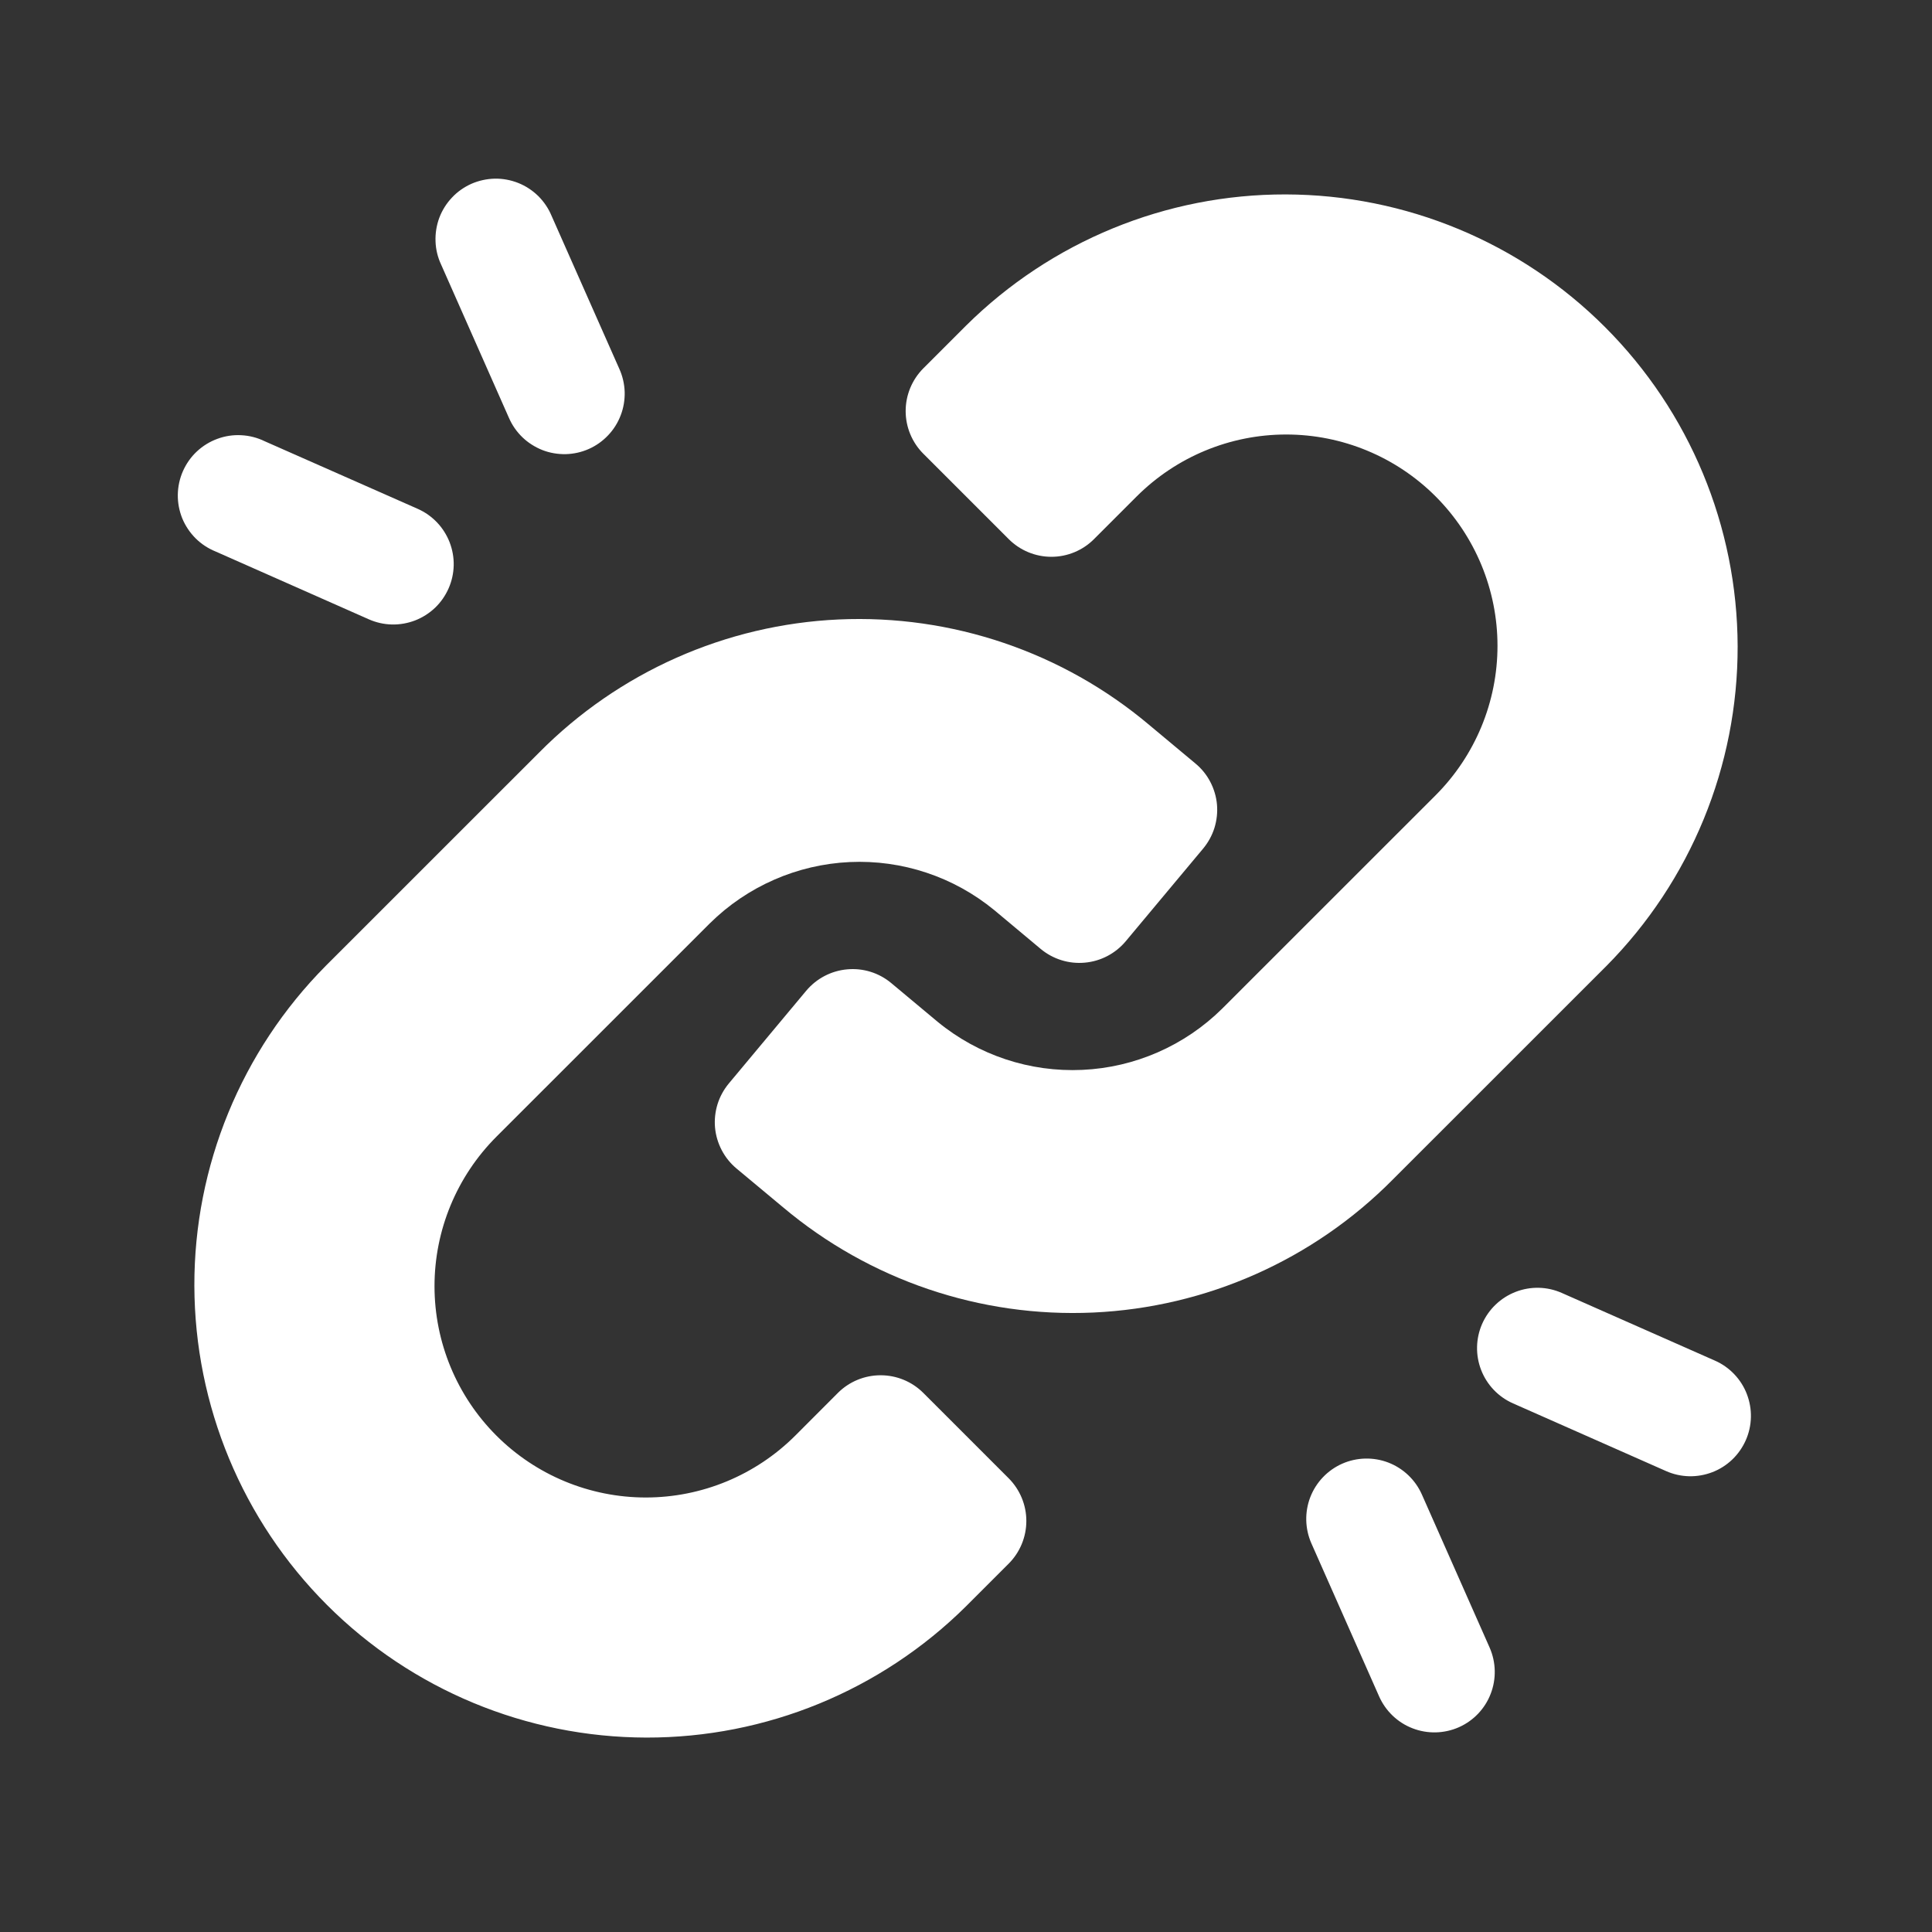
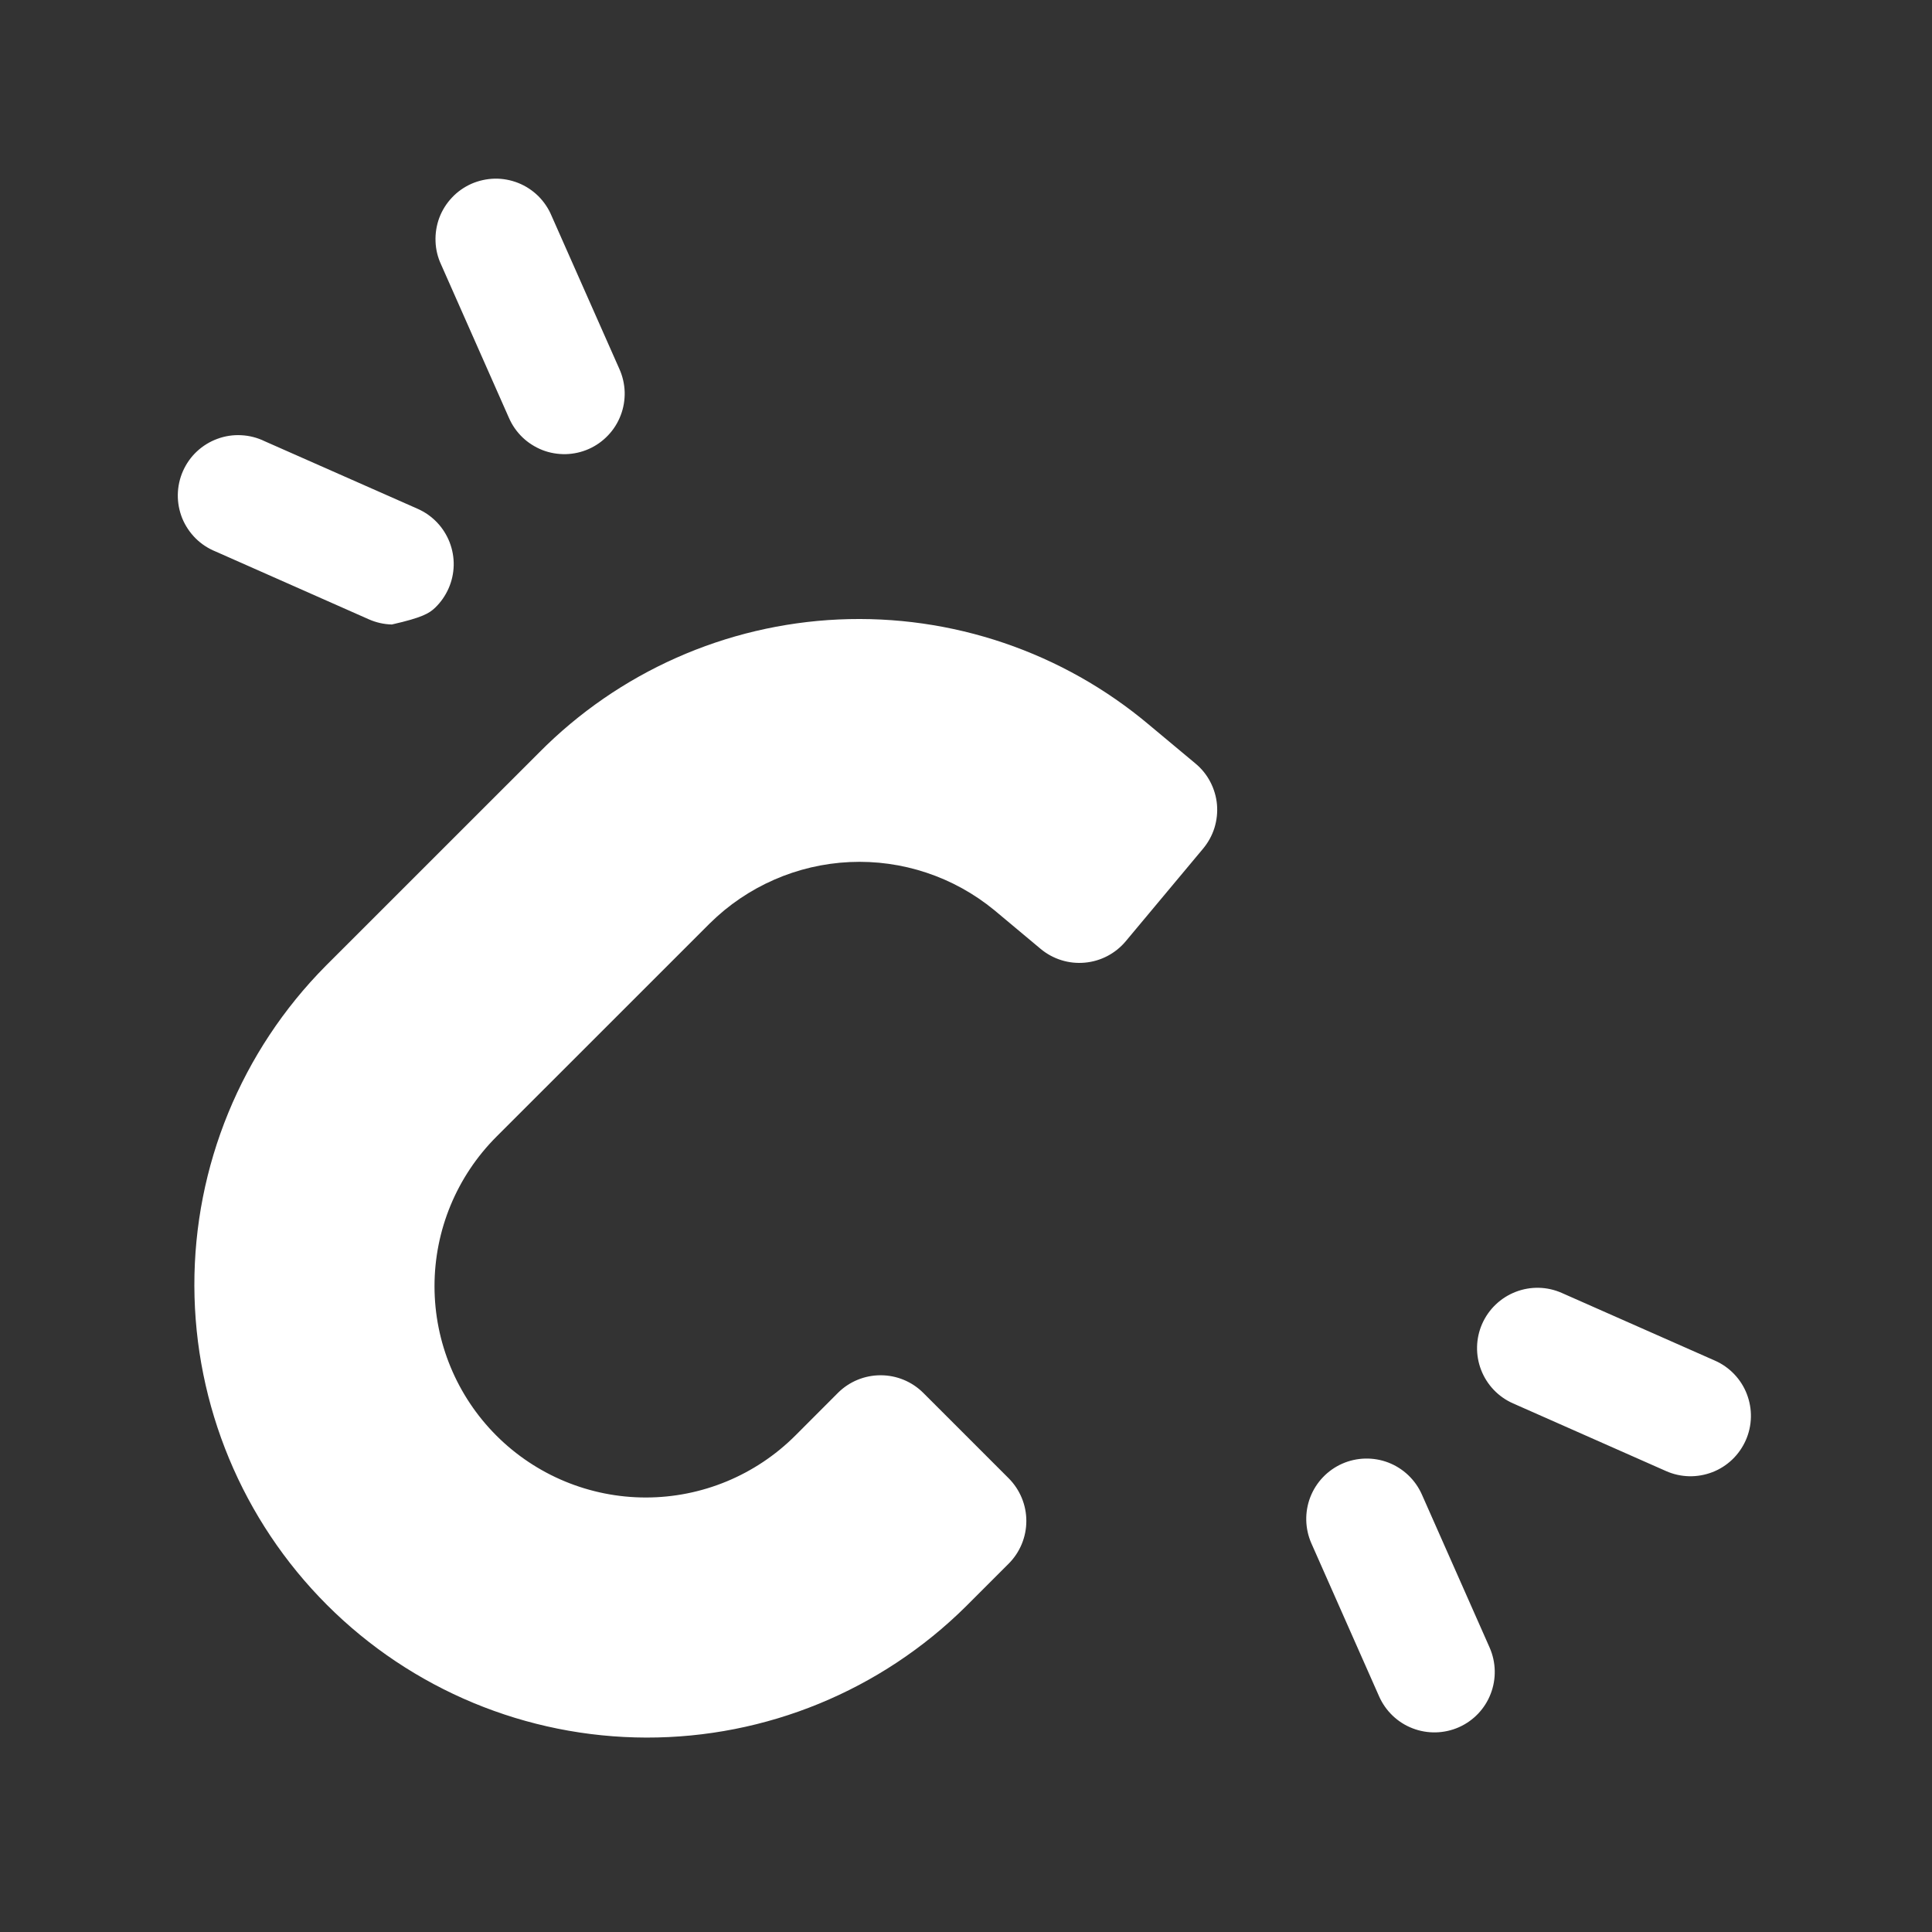
<svg xmlns="http://www.w3.org/2000/svg" width="30" height="30" viewBox="0 0 30 30" fill="none">
  <rect x="0" y="0" width="30" height="30" fill="#333333" stroke="none" />
-   <path d="M24.944 15C26.253 13.679 26.986 11.894 26.982 10.035C26.977 8.175 26.237 6.393 24.922 5.078C23.607 3.763 21.825 3.023 19.965 3.019C18.106 3.015 16.321 3.748 15 5.057L14.337 5.72C14.162 5.896 14.063 6.134 14.063 6.383C14.063 6.631 14.162 6.87 14.337 7.045L15.663 8.371C15.839 8.547 16.077 8.646 16.326 8.646C16.574 8.646 16.813 8.547 16.988 8.371L17.651 7.708C18.267 7.093 19.101 6.747 19.972 6.747C20.842 6.747 21.677 7.093 22.292 7.708C22.907 8.324 23.253 9.158 23.253 10.028C23.253 10.899 22.907 11.733 22.292 12.349L18.977 15.663C18.396 16.237 17.623 16.576 16.807 16.613C15.991 16.651 15.191 16.385 14.559 15.866L13.839 15.265C13.649 15.106 13.402 15.029 13.155 15.052C12.907 15.074 12.679 15.194 12.519 15.384L11.318 16.823C11.239 16.918 11.179 17.027 11.142 17.145C11.106 17.262 11.092 17.386 11.103 17.509C11.114 17.631 11.15 17.751 11.207 17.86C11.264 17.969 11.342 18.066 11.437 18.145L12.156 18.744C13.5 19.876 15.221 20.461 16.977 20.381C18.732 20.301 20.393 19.563 21.629 18.314L24.944 15Z" fill="white" />
-   <path d="M14.337 21.629C14.161 21.453 13.923 21.355 13.674 21.355C13.426 21.355 13.187 21.453 13.011 21.629L12.349 22.292C11.733 22.907 10.899 23.253 10.028 23.253C9.158 23.253 8.323 22.907 7.708 22.292C7.093 21.677 6.747 20.842 6.747 19.972C6.747 19.101 7.093 18.267 7.708 17.651L11.023 14.337C11.604 13.763 12.377 13.424 13.193 13.386C14.009 13.348 14.81 13.615 15.441 14.134L16.16 14.735C16.351 14.894 16.598 14.971 16.845 14.948C17.093 14.926 17.321 14.806 17.48 14.616L18.682 13.177C18.761 13.082 18.821 12.973 18.858 12.855C18.894 12.738 18.908 12.614 18.897 12.491C18.886 12.369 18.85 12.249 18.793 12.14C18.736 12.031 18.658 11.934 18.563 11.856L17.844 11.256C16.5 10.124 14.779 9.54 13.023 9.619C11.268 9.699 9.607 10.437 8.371 11.686L5.056 15C3.747 16.321 3.014 18.106 3.018 19.965C3.023 21.825 3.763 23.607 5.078 24.922C6.393 26.237 8.175 26.977 10.035 26.981C11.894 26.985 13.679 26.252 15 24.943L15.663 24.28C15.838 24.105 15.937 23.866 15.937 23.617C15.937 23.369 15.838 23.131 15.663 22.955L14.337 21.629ZM3.351 8.565L5.728 9.617C5.841 9.667 5.962 9.694 6.085 9.697C6.208 9.7 6.331 9.678 6.446 9.634C6.561 9.589 6.665 9.523 6.755 9.438C6.844 9.353 6.915 9.251 6.965 9.138C7.015 9.026 7.042 8.904 7.045 8.781C7.048 8.658 7.026 8.536 6.982 8.421C6.937 8.306 6.871 8.201 6.786 8.112C6.701 8.023 6.599 7.951 6.486 7.901L4.109 6.851C3.996 6.796 3.872 6.764 3.746 6.758C3.621 6.751 3.495 6.77 3.376 6.814C3.258 6.857 3.149 6.924 3.057 7.01C2.965 7.096 2.892 7.2 2.841 7.315C2.79 7.43 2.763 7.555 2.761 7.681C2.759 7.807 2.783 7.932 2.83 8.049C2.878 8.165 2.949 8.271 3.038 8.36C3.128 8.449 3.234 8.518 3.351 8.565ZM7.902 6.487C7.951 6.6 8.022 6.703 8.111 6.789C8.2 6.875 8.306 6.942 8.421 6.988C8.536 7.033 8.659 7.054 8.783 7.052C8.907 7.049 9.029 7.022 9.142 6.972C9.255 6.922 9.357 6.85 9.442 6.76C9.528 6.67 9.594 6.565 9.638 6.449C9.683 6.333 9.703 6.21 9.7 6.086C9.696 5.963 9.668 5.841 9.617 5.728L8.565 3.352C8.517 3.236 8.446 3.132 8.358 3.044C8.269 2.957 8.163 2.887 8.047 2.841C7.931 2.795 7.807 2.772 7.683 2.774C7.558 2.777 7.435 2.804 7.32 2.854C7.206 2.905 7.103 2.977 7.018 3.068C6.932 3.159 6.865 3.266 6.821 3.383C6.778 3.5 6.758 3.624 6.763 3.749C6.767 3.874 6.797 3.996 6.85 4.109L7.902 6.487ZM26.63 21.128L24.252 20.077C24.025 19.976 23.767 19.97 23.535 20.06C23.303 20.15 23.116 20.328 23.015 20.556C22.915 20.783 22.909 21.041 22.999 21.273C23.089 21.505 23.267 21.692 23.495 21.792L25.871 22.843C25.984 22.893 26.105 22.92 26.228 22.923C26.351 22.926 26.474 22.904 26.589 22.86C26.704 22.816 26.809 22.749 26.898 22.664C26.987 22.579 27.058 22.477 27.108 22.365C27.158 22.252 27.185 22.131 27.188 22.007C27.191 21.884 27.169 21.762 27.125 21.647C27.081 21.532 27.014 21.427 26.929 21.338C26.844 21.249 26.742 21.177 26.63 21.128V21.128ZM22.079 23.207C21.978 22.979 21.791 22.801 21.559 22.711C21.328 22.622 21.069 22.628 20.842 22.728C20.614 22.829 20.436 23.016 20.346 23.248C20.257 23.48 20.263 23.738 20.363 23.965L21.415 26.342C21.516 26.569 21.702 26.748 21.934 26.837C22.166 26.927 22.424 26.921 22.652 26.821C22.879 26.721 23.058 26.534 23.147 26.302C23.237 26.07 23.231 25.812 23.131 25.584L22.079 23.207Z" fill="white" />
+   <path d="M14.337 21.629C14.161 21.453 13.923 21.355 13.674 21.355C13.426 21.355 13.187 21.453 13.011 21.629L12.349 22.292C11.733 22.907 10.899 23.253 10.028 23.253C9.158 23.253 8.323 22.907 7.708 22.292C7.093 21.677 6.747 20.842 6.747 19.972C6.747 19.101 7.093 18.267 7.708 17.651L11.023 14.337C11.604 13.763 12.377 13.424 13.193 13.386C14.009 13.348 14.81 13.615 15.441 14.134L16.16 14.735C16.351 14.894 16.598 14.971 16.845 14.948C17.093 14.926 17.321 14.806 17.48 14.616L18.682 13.177C18.761 13.082 18.821 12.973 18.858 12.855C18.894 12.738 18.908 12.614 18.897 12.491C18.886 12.369 18.85 12.249 18.793 12.14C18.736 12.031 18.658 11.934 18.563 11.856L17.844 11.256C16.5 10.124 14.779 9.54 13.023 9.619C11.268 9.699 9.607 10.437 8.371 11.686L5.056 15C3.747 16.321 3.014 18.106 3.018 19.965C3.023 21.825 3.763 23.607 5.078 24.922C6.393 26.237 8.175 26.977 10.035 26.981C11.894 26.985 13.679 26.252 15 24.943L15.663 24.28C15.838 24.105 15.937 23.866 15.937 23.617C15.937 23.369 15.838 23.131 15.663 22.955L14.337 21.629ZM3.351 8.565L5.728 9.617C5.841 9.667 5.962 9.694 6.085 9.697C6.561 9.589 6.665 9.523 6.755 9.438C6.844 9.353 6.915 9.251 6.965 9.138C7.015 9.026 7.042 8.904 7.045 8.781C7.048 8.658 7.026 8.536 6.982 8.421C6.937 8.306 6.871 8.201 6.786 8.112C6.701 8.023 6.599 7.951 6.486 7.901L4.109 6.851C3.996 6.796 3.872 6.764 3.746 6.758C3.621 6.751 3.495 6.77 3.376 6.814C3.258 6.857 3.149 6.924 3.057 7.01C2.965 7.096 2.892 7.2 2.841 7.315C2.79 7.43 2.763 7.555 2.761 7.681C2.759 7.807 2.783 7.932 2.83 8.049C2.878 8.165 2.949 8.271 3.038 8.36C3.128 8.449 3.234 8.518 3.351 8.565ZM7.902 6.487C7.951 6.6 8.022 6.703 8.111 6.789C8.2 6.875 8.306 6.942 8.421 6.988C8.536 7.033 8.659 7.054 8.783 7.052C8.907 7.049 9.029 7.022 9.142 6.972C9.255 6.922 9.357 6.85 9.442 6.76C9.528 6.67 9.594 6.565 9.638 6.449C9.683 6.333 9.703 6.21 9.7 6.086C9.696 5.963 9.668 5.841 9.617 5.728L8.565 3.352C8.517 3.236 8.446 3.132 8.358 3.044C8.269 2.957 8.163 2.887 8.047 2.841C7.931 2.795 7.807 2.772 7.683 2.774C7.558 2.777 7.435 2.804 7.32 2.854C7.206 2.905 7.103 2.977 7.018 3.068C6.932 3.159 6.865 3.266 6.821 3.383C6.778 3.5 6.758 3.624 6.763 3.749C6.767 3.874 6.797 3.996 6.85 4.109L7.902 6.487ZM26.63 21.128L24.252 20.077C24.025 19.976 23.767 19.97 23.535 20.06C23.303 20.15 23.116 20.328 23.015 20.556C22.915 20.783 22.909 21.041 22.999 21.273C23.089 21.505 23.267 21.692 23.495 21.792L25.871 22.843C25.984 22.893 26.105 22.92 26.228 22.923C26.351 22.926 26.474 22.904 26.589 22.86C26.704 22.816 26.809 22.749 26.898 22.664C26.987 22.579 27.058 22.477 27.108 22.365C27.158 22.252 27.185 22.131 27.188 22.007C27.191 21.884 27.169 21.762 27.125 21.647C27.081 21.532 27.014 21.427 26.929 21.338C26.844 21.249 26.742 21.177 26.63 21.128V21.128ZM22.079 23.207C21.978 22.979 21.791 22.801 21.559 22.711C21.328 22.622 21.069 22.628 20.842 22.728C20.614 22.829 20.436 23.016 20.346 23.248C20.257 23.48 20.263 23.738 20.363 23.965L21.415 26.342C21.516 26.569 21.702 26.748 21.934 26.837C22.166 26.927 22.424 26.921 22.652 26.821C22.879 26.721 23.058 26.534 23.147 26.302C23.237 26.07 23.231 25.812 23.131 25.584L22.079 23.207Z" fill="white" />
</svg>